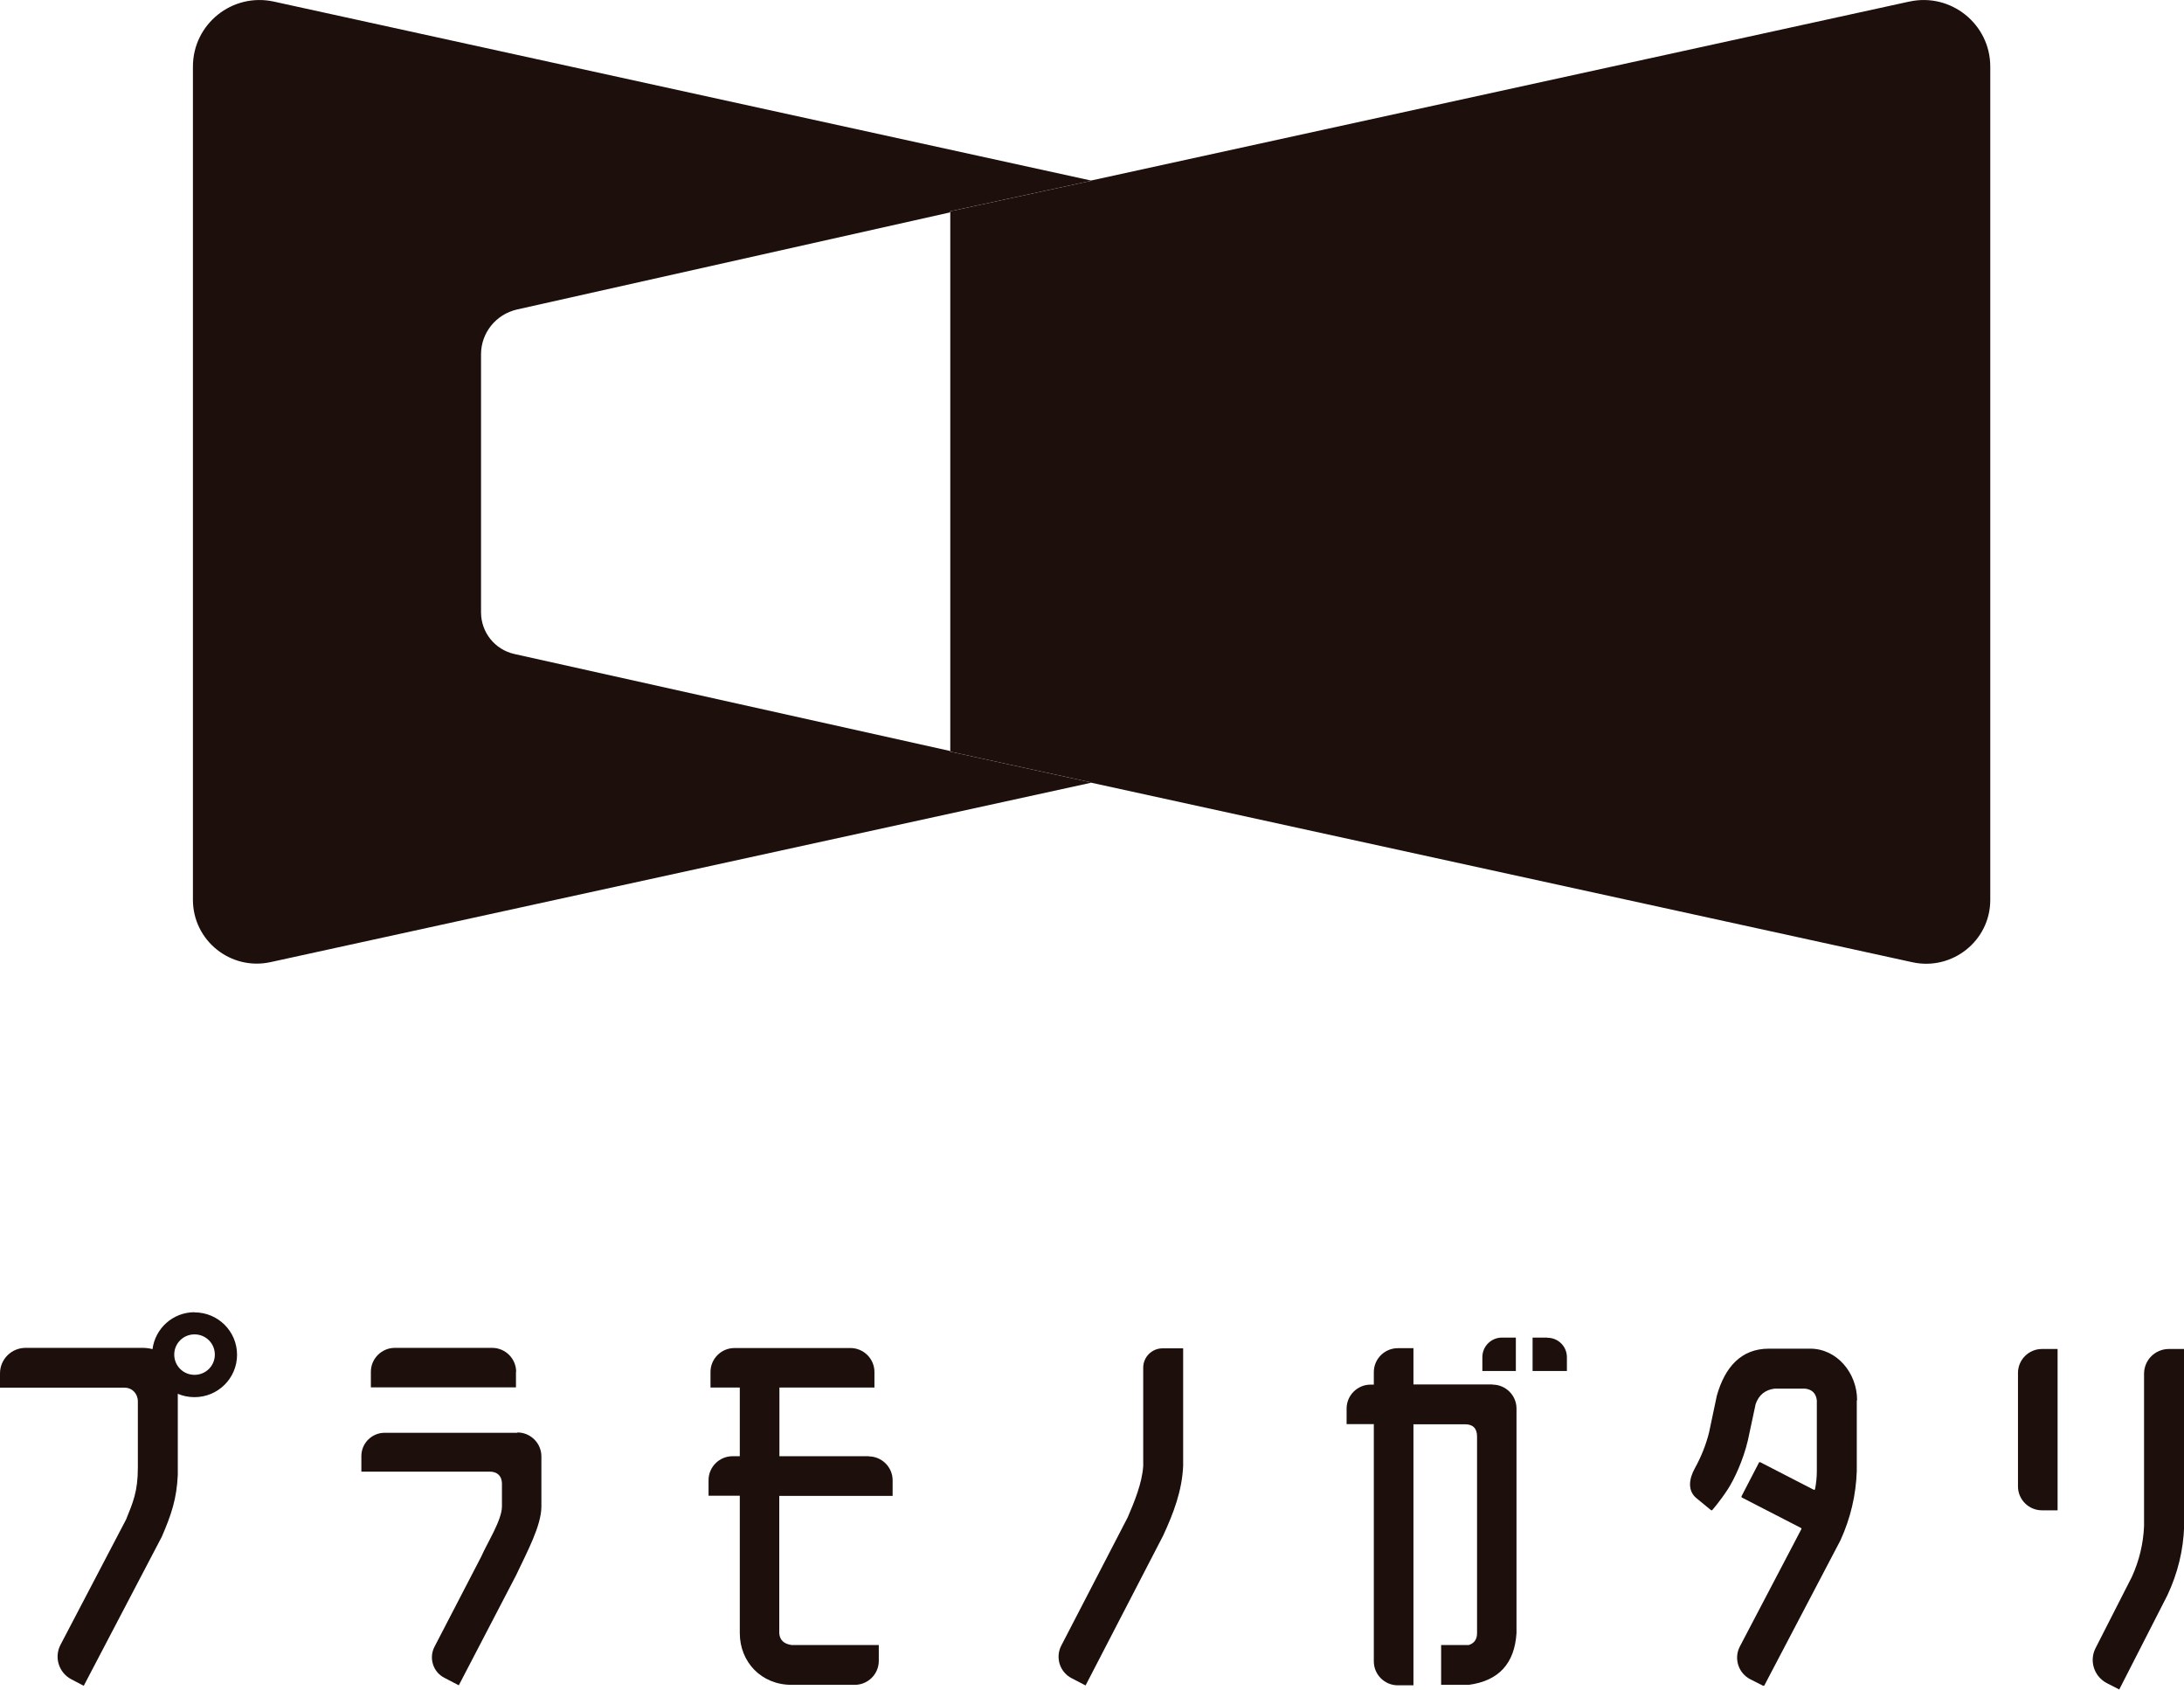
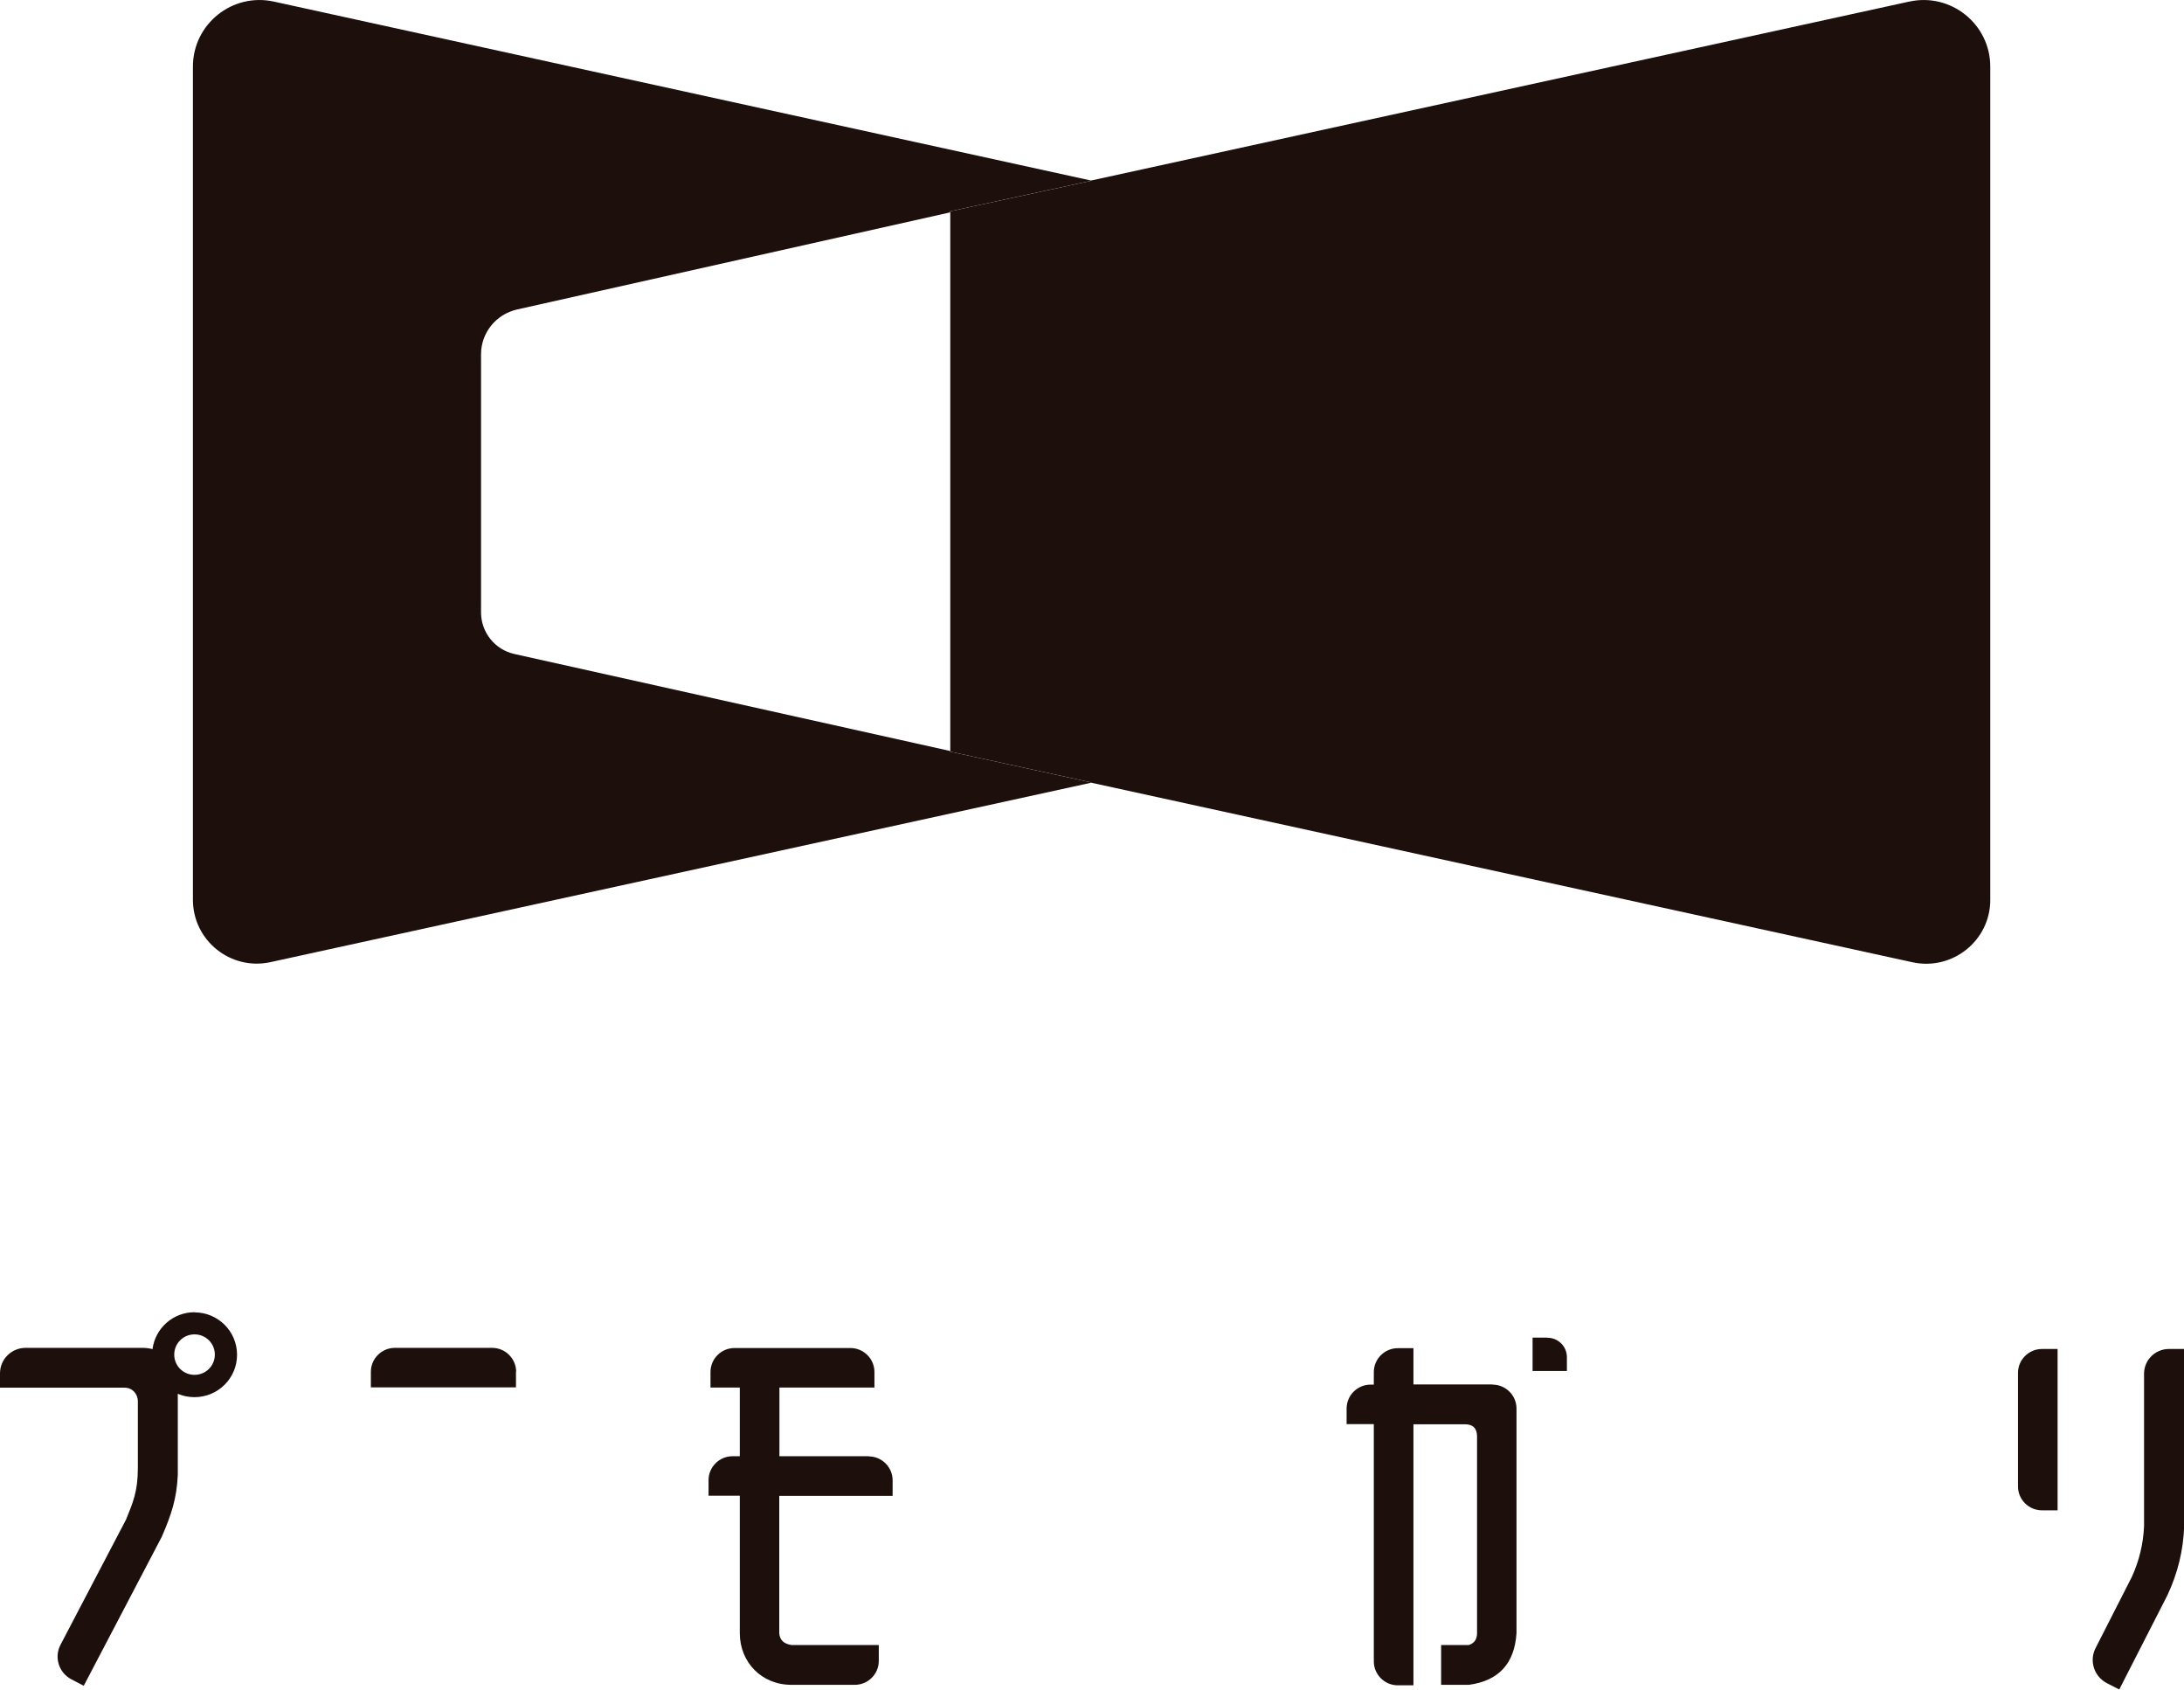
<svg xmlns="http://www.w3.org/2000/svg" width="128" height="99" viewBox="0 0 128 99" fill="none">
-   <path d="M67.002 80.141V85.897C66.936 86.894 66.492 87.976 66.096 88.898L62.198 96.423C61.839 97.119 62.113 97.975 62.811 98.332L63.623 98.755L68.172 89.97C68.785 88.644 69.276 87.346 69.342 85.897V79.002H68.134C67.511 79.002 67.002 79.51 67.002 80.131V80.141Z" fill="#1C0F0C" />
  <path d="M90.681 78.372H89.822V80.329H91.833V79.52C91.833 78.89 91.323 78.382 90.691 78.382L90.681 78.372Z" fill="#1C0F0C" />
-   <path d="M88.841 78.372H88.029C87.397 78.372 86.878 78.88 86.878 79.52V80.329H88.841V78.372Z" fill="#1C0F0C" />
-   <path d="M108.841 82.041C108.841 80.442 107.652 79.021 106.094 79.021C104.83 79.021 105.424 79.021 105.698 79.021H103.669C102.045 79.021 101.092 80.103 100.62 81.777L100.167 83.922C99.988 84.646 99.705 85.352 99.337 86.019C98.969 86.678 98.912 87.355 99.421 87.778L100.28 88.484C100.28 88.484 100.337 88.503 100.346 88.484C100.346 88.484 100.79 87.985 101.262 87.261C101.639 86.678 102.168 85.559 102.442 84.383L102.895 82.266C103.084 81.73 103.461 81.429 104.008 81.363H105.792C106.208 81.41 106.434 81.646 106.481 82.05V86.198C106.481 86.556 106.443 86.904 106.377 87.252C106.377 87.28 106.33 87.299 106.302 87.289L103.159 85.671C103.159 85.671 103.102 85.671 103.093 85.69L102.064 87.675C102.064 87.675 102.064 87.731 102.083 87.741L105.556 89.528C105.556 89.528 105.594 89.566 105.575 89.594L101.97 96.47C101.602 97.175 101.885 98.041 102.593 98.398L103.338 98.774C103.338 98.774 103.395 98.774 103.404 98.755L107.869 90.243C108.454 88.954 108.775 87.609 108.822 86.198V82.191C108.822 82.539 108.822 83.348 108.822 82.05L108.841 82.041Z" fill="#1C0F0C" />
  <path d="M127.112 79.04C126.31 79.04 125.659 79.689 125.659 80.489V89.424C125.612 90.459 125.376 91.447 124.942 92.397L122.818 96.564C122.431 97.316 122.733 98.238 123.488 98.624L124.205 98.991L127.027 93.469C127.632 92.18 127.962 90.835 128.009 89.424V79.04H127.122H127.112Z" fill="#1C0F0C" />
  <path d="M11.401 76.886C10.137 76.886 9.098 77.827 8.938 79.049C8.759 79.002 8.57 78.974 8.343 78.974H1.501C0.67 78.974 0 79.642 0 80.47V81.307H7.296C7.749 81.307 8.079 81.655 8.079 82.116V86.001C8.079 87.412 7.786 88.042 7.39 89.029L3.549 96.366C3.162 97.1 3.445 98.003 4.172 98.389L4.908 98.774L9.485 90.036C10.042 88.747 10.354 87.826 10.42 86.424V81.664C10.722 81.796 11.052 81.862 11.401 81.862C12.779 81.862 13.893 80.752 13.893 79.379C13.893 78.005 12.779 76.895 11.401 76.895V76.886ZM11.401 80.555C10.741 80.555 10.212 80.028 10.212 79.369C10.212 78.711 10.741 78.184 11.401 78.184C12.062 78.184 12.591 78.711 12.591 79.369C12.591 80.028 12.062 80.555 11.401 80.555Z" fill="#1C0F0C" />
  <path d="M30.25 80.376C30.25 79.605 29.617 78.974 28.843 78.974H23.143C22.369 78.974 21.736 79.605 21.736 80.376V81.288H30.24V80.376H30.25Z" fill="#1C0F0C" />
-   <path d="M30.324 83.95H29.843H22.547C21.792 83.95 21.179 84.561 21.179 85.314V86.226H28.701C29.135 86.226 29.409 86.471 29.418 86.913V88.277C29.409 89.076 28.569 90.375 28.201 91.212L25.464 96.489C25.124 97.147 25.379 97.965 26.039 98.304L26.889 98.746L30.249 92.293C30.881 90.948 31.73 89.396 31.73 88.268V86.208V85.333C31.73 84.561 31.098 83.931 30.324 83.931V83.95Z" fill="#1C0F0C" />
  <path d="M50.928 85.323H45.68V81.298H51.249V80.385C51.249 79.614 50.616 78.984 49.842 78.984H43.047C42.273 78.984 41.641 79.614 41.641 80.385V81.298H43.358V85.323H42.934C42.16 85.323 41.527 85.954 41.527 86.725V87.637H43.358V95.689C43.358 97.373 44.614 98.718 46.388 98.718H49.361H50.097C50.871 98.718 51.504 98.088 51.504 97.316V96.385H46.388C45.944 96.319 45.699 96.094 45.671 95.698V87.647H52.315V86.734C52.315 85.963 51.683 85.333 50.909 85.333L50.928 85.323Z" fill="#1C0F0C" />
  <path d="M118.27 80.442V87.092C118.27 87.863 118.902 88.493 119.676 88.493H120.591V79.04H119.676C118.902 79.04 118.27 79.67 118.27 80.442Z" fill="#1C0F0C" />
  <path d="M87.482 81.119H82.839V78.993H81.923C81.149 78.993 80.517 79.623 80.517 80.395V81.128H80.328C79.554 81.128 78.922 81.758 78.922 82.53V83.442H80.517V97.344C80.517 98.116 81.149 98.746 81.923 98.746H82.839V83.452H85.868C86.331 83.452 86.567 83.696 86.567 84.166V95.698C86.567 96.046 86.406 96.282 86.085 96.385H84.462V98.718H86.085C87.841 98.483 88.766 97.467 88.879 95.689V85.088V82.53C88.879 81.758 88.247 81.128 87.473 81.128L87.482 81.119Z" fill="#1C0F0C" />
  <path d="M63.915 45.836L55.685 44.04V44.002L30.155 38.321C29.003 38.067 28.192 37.051 28.192 35.875V20.759C28.192 19.499 29.069 18.417 30.296 18.135L55.685 12.444V12.379L63.915 10.601V10.582H63.962L16.054 0.094C13.61 -0.442 11.307 1.411 11.307 3.904V52.722C11.307 55.111 13.525 56.889 15.865 56.371L63.981 45.855H63.934V45.827L63.915 45.836Z" fill="#1C0F0C" />
  <path d="M111.889 0.094L63.972 10.572H63.924V10.601L55.694 12.379V12.444V44.002V44.04L63.924 45.836L63.972 45.864L112.087 56.381C114.428 56.889 116.646 55.111 116.646 52.731V3.904C116.646 1.411 114.333 -0.442 111.898 0.094H111.889Z" fill="#1C0F0C" />
</svg>